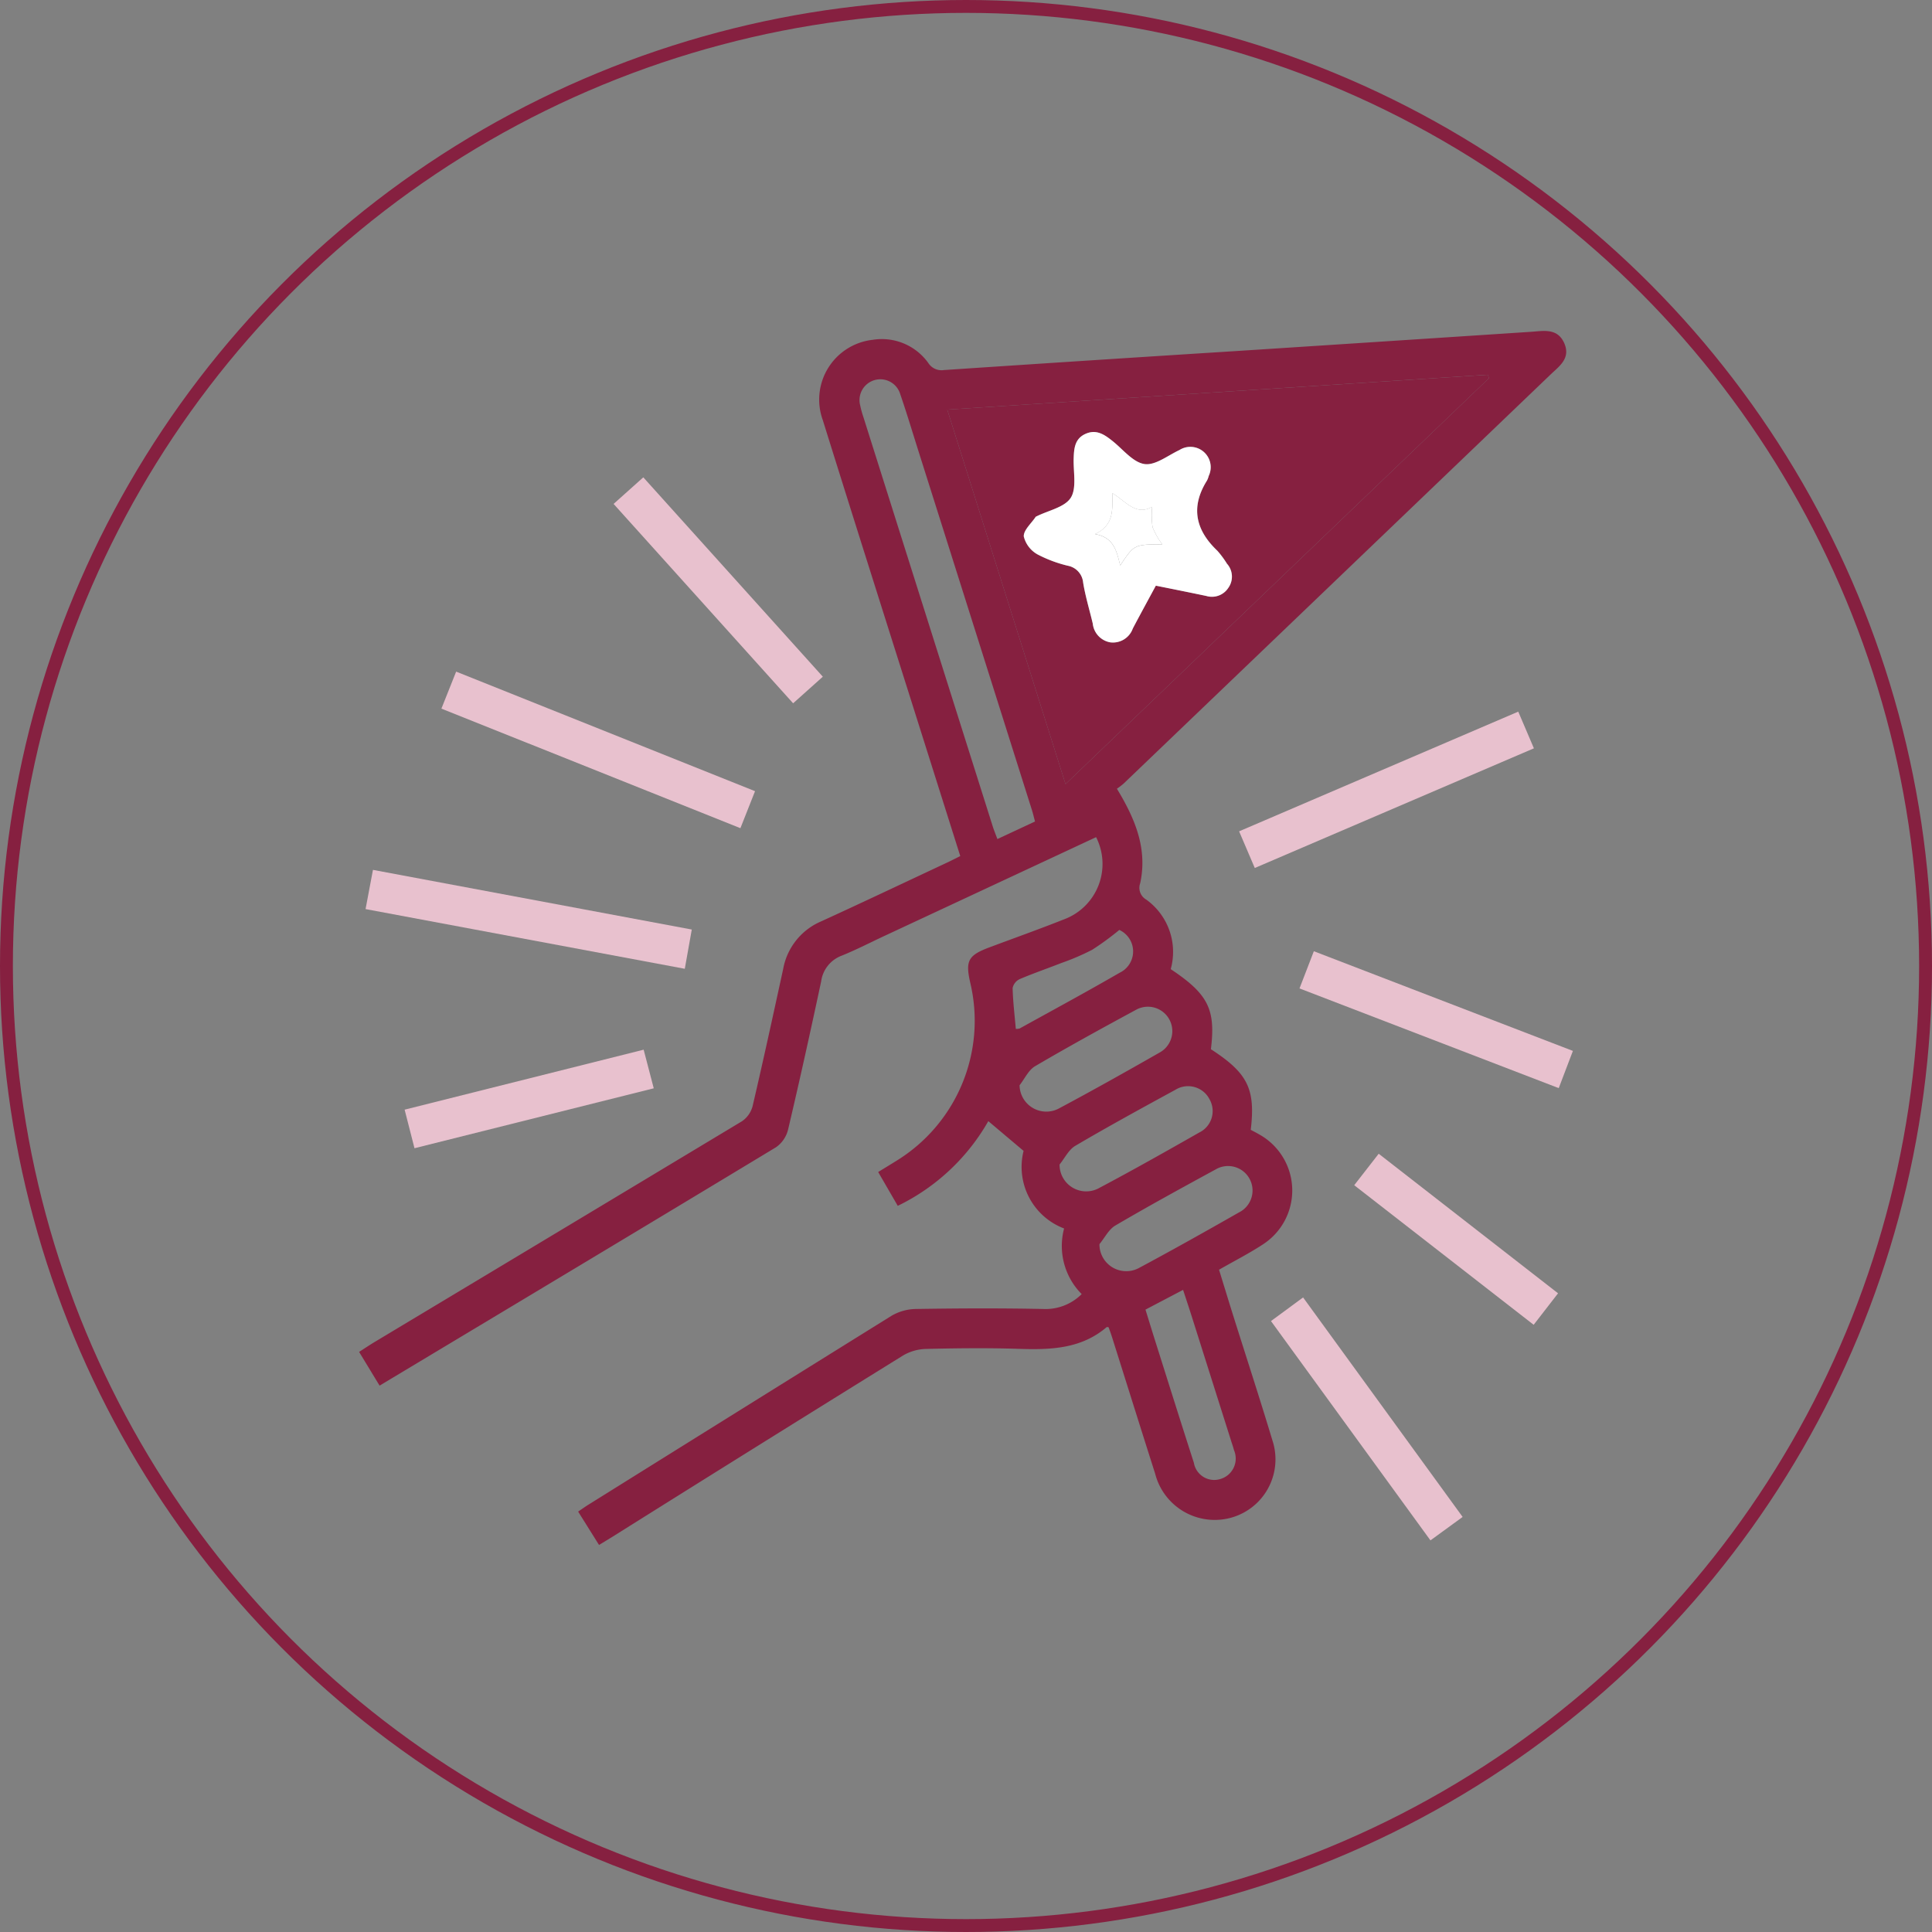
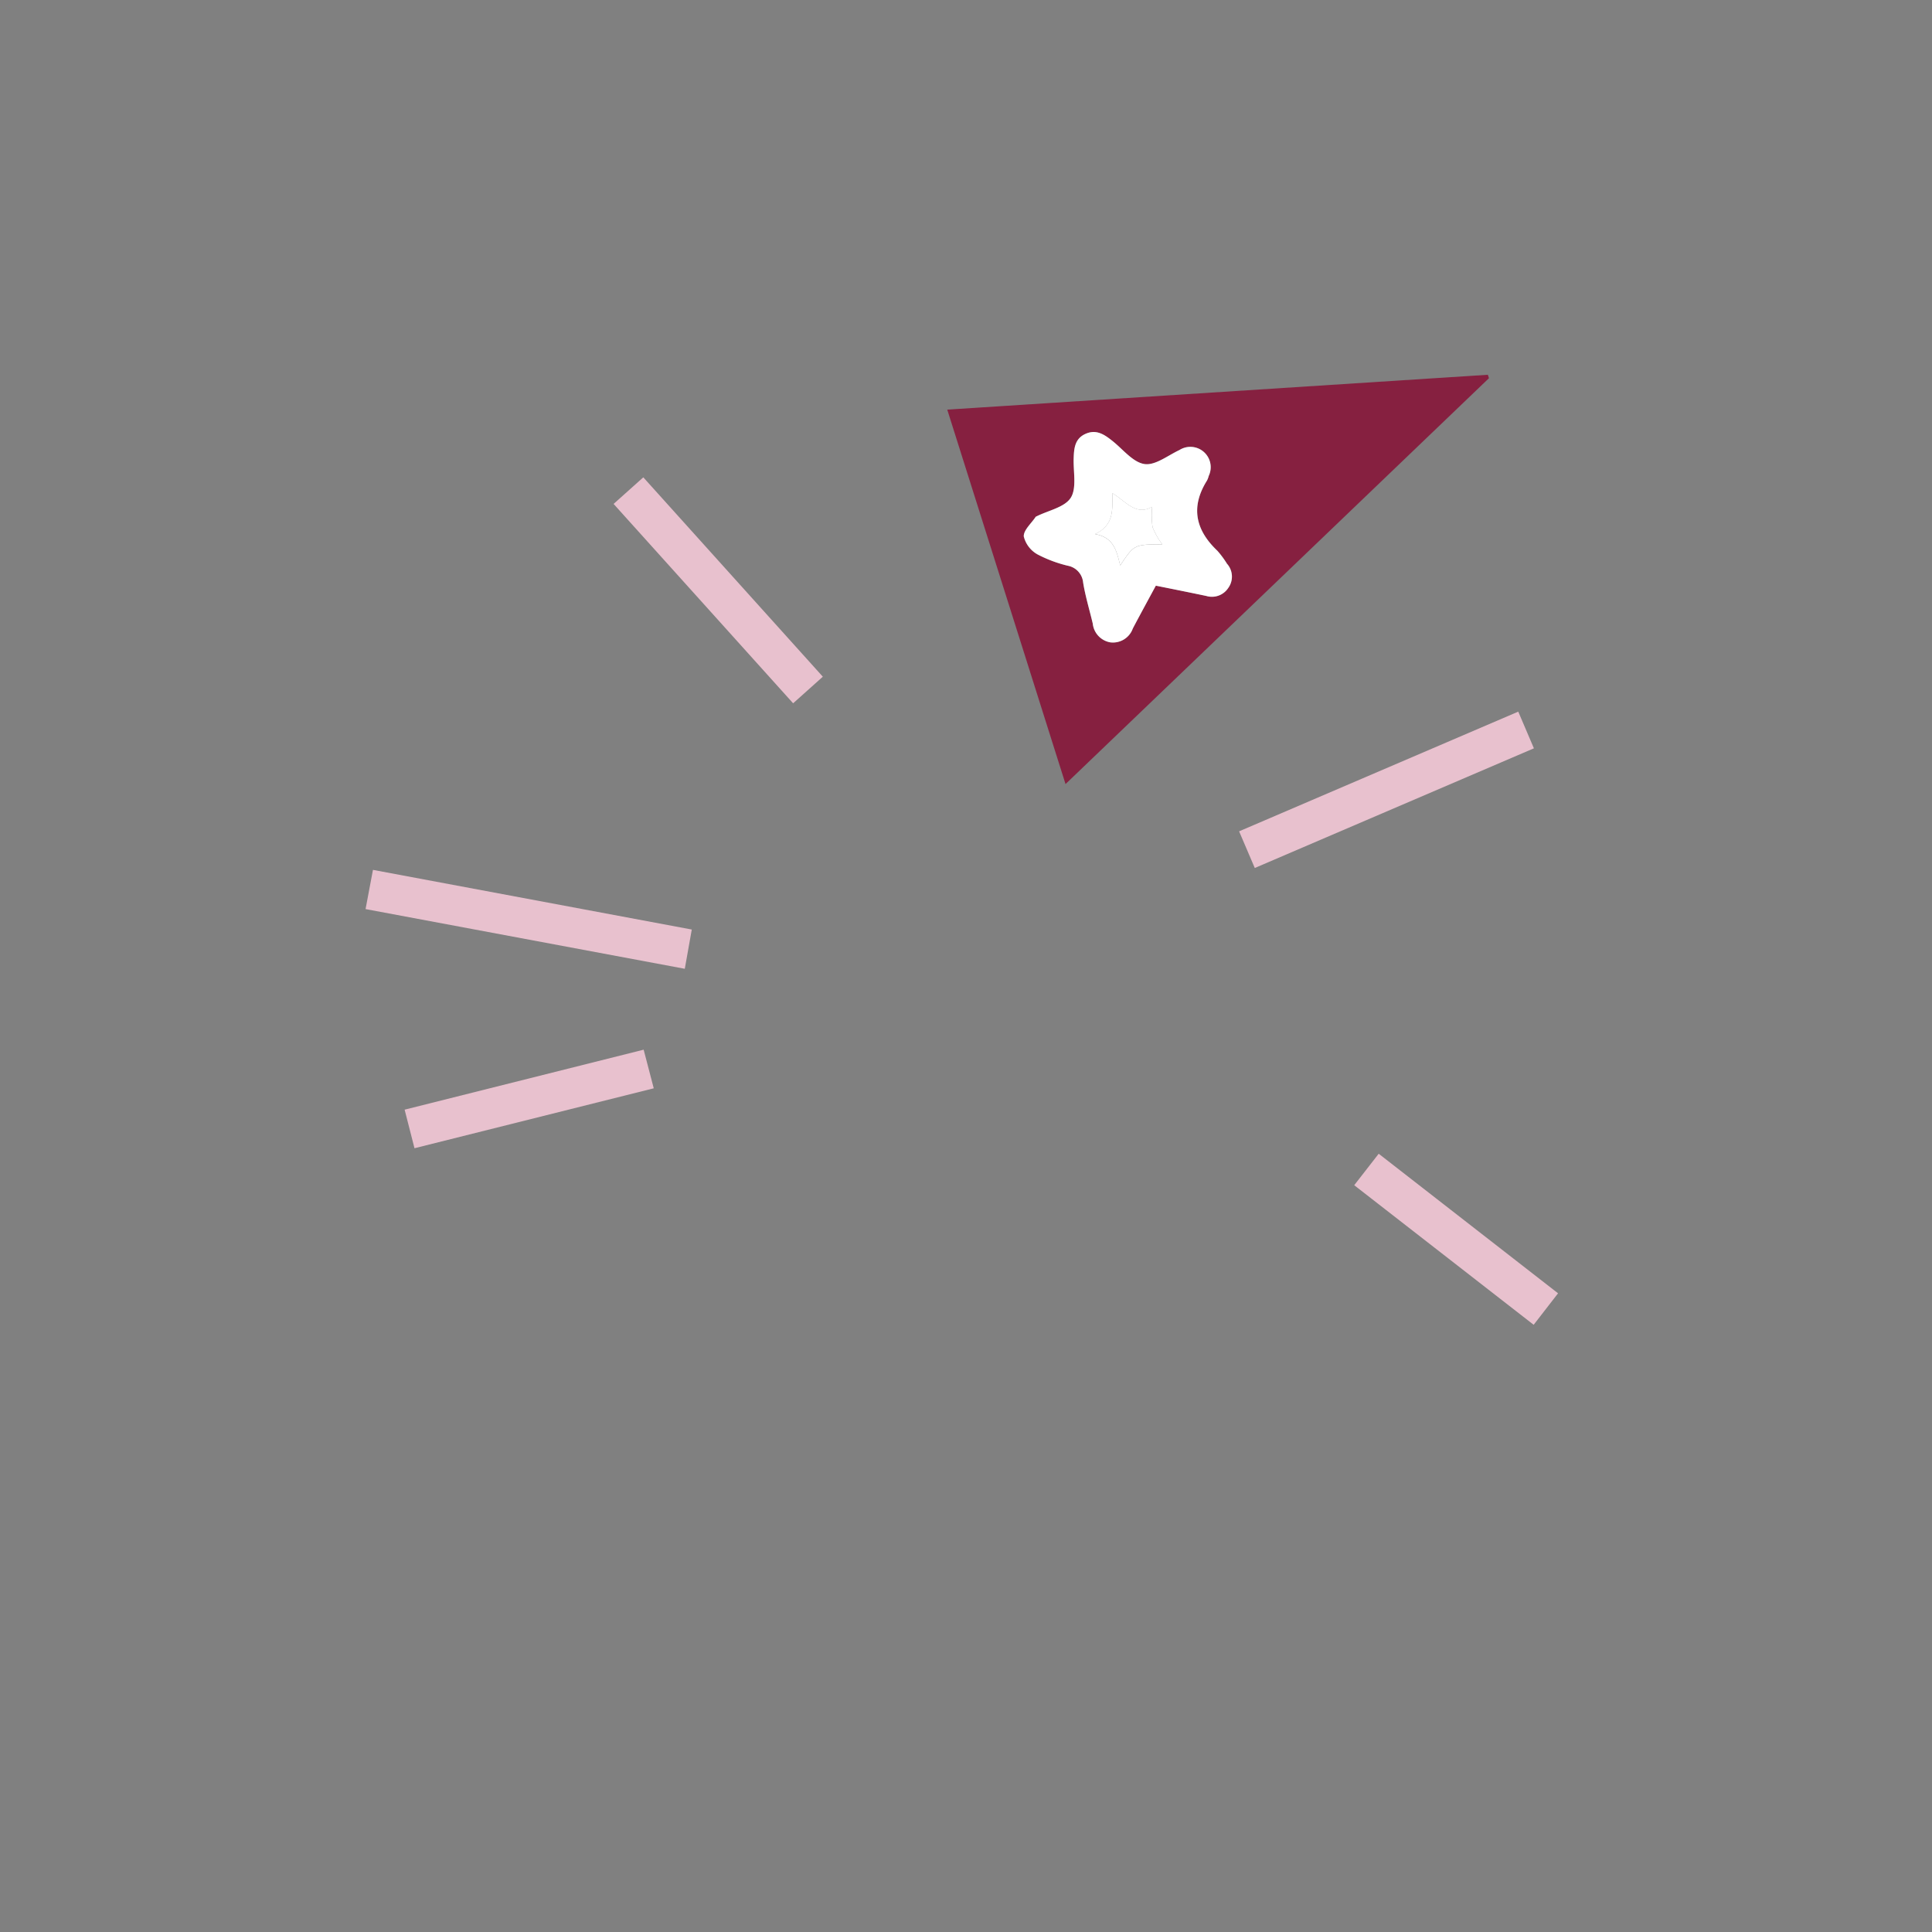
<svg xmlns="http://www.w3.org/2000/svg" width="150" height="150" viewBox="0 0 150 150">
  <rect x="0" y="0" width="150" height="150" fill="#808080" stroke="none" />
  <defs>
    <clipPath id="clip-path">
      <rect id="矩形_5224" data-name="矩形 5224" width="94.238" height="94.253" fill="#862040" />
    </clipPath>
  </defs>
  <g id="组_22729" data-name="组 22729" transform="translate(-916 -2516)">
    <g id="椭圆_59" data-name="椭圆 59" transform="translate(916 2516)" fill="none" stroke="#862040" stroke-width="1">
      <circle cx="75" cy="75" r="75" stroke="none" />
-       <circle cx="75" cy="75" r="74.5" fill="none" />
    </g>
    <g id="组_22519" data-name="组 22519" transform="translate(943.881 2541.695)">
      <g id="组_22518" data-name="组 22518" clip-path="url(#clip-path)">
-         <path id="路径_40758" data-name="路径 40758" d="M57.213,39.305,40.8,46.963c-1.109.517-2.2,1.083-3.333,1.54a2.486,2.486,0,0,0-1.594,2c-.82,3.844-1.668,7.682-2.569,11.508a2.357,2.357,0,0,1-.93,1.363c-10.206,6.17-20.436,12.3-30.784,18.511L0,79.266c.416-.266.806-.53,1.209-.771q14.262-8.558,28.513-17.134a2.045,2.045,0,0,0,.828-1.172c.829-3.545,1.6-7.1,2.376-10.66a4.978,4.978,0,0,1,2.953-3.691c3.28-1.5,6.54-3.049,9.808-4.579.317-.148.627-.31.987-.488-1.272-4.029-2.532-8.016-3.79-12-2.3-7.28-4.608-14.555-6.881-21.842A4.67,4.67,0,0,1,39.869.689,4.432,4.432,0,0,1,44.2,2.5a1.213,1.213,0,0,0,1.2.536q11.537-.771,23.077-1.5Q79.727.808,90.975.067c.988-.064,2.072-.319,2.6.9.5,1.173-.4,1.772-1.088,2.433Q75.923,19.273,59.358,35.141a5.173,5.173,0,0,1-.523.4c1.432,2.359,2.384,4.668,1.808,7.34a1.049,1.049,0,0,0,.471,1.269,5,5,0,0,1,1.9,5.4c2.911,1.936,3.5,3.123,3.119,6.217,2.858,1.851,3.471,3.078,3.094,6.257.233.126.487.253.733.4A4.98,4.98,0,0,1,70.2,70.9c-1.073.708-2.226,1.292-3.435,1.986.356,1.152.708,2.312,1.071,3.469,1.024,3.257,2.085,6.5,3.07,9.771a4.7,4.7,0,0,1-4,6.161,4.774,4.774,0,0,1-5.1-3.562c-1.116-3.5-2.21-7-3.316-10.5-.095-.3-.2-.6-.3-.872-.083-.009-.129-.028-.146-.014-2,1.712-4.386,1.769-6.844,1.69-2.385-.077-4.775-.05-7.161.006a3.707,3.707,0,0,0-1.79.5q-11.3,7.006-22.565,14.076c-.325.2-.653.4-1.056.644l-1.622-2.591c.317-.212.576-.4.846-.565Q29.589,83.77,41.332,76.465a3.865,3.865,0,0,1,1.889-.531c3.29-.052,6.582-.068,9.872,0A3.97,3.97,0,0,0,56.1,74.778a5.3,5.3,0,0,1-1.365-5.094A5.111,5.111,0,0,1,51.59,63.66l-2.738-2.31a16.25,16.25,0,0,1-7.031,6.576L40.3,65.3c.5-.306.962-.586,1.421-.873a12.761,12.761,0,0,0,5.735-13.793c-.4-1.736-.174-2.155,1.474-2.773,1.93-.723,3.873-1.414,5.789-2.174a4.588,4.588,0,0,0,2.5-6.386M87.721,3.668,87.636,3.4,45.663,6.109l9.183,29.072L87.721,3.668M52.478,38.088c-.091-.338-.154-.615-.239-.886Q47.848,23.3,43.453,9.408c-.475-1.5-.927-3.014-1.439-4.5a1.615,1.615,0,0,0-3.112.863,7.666,7.666,0,0,0,.256.93Q44.171,22.573,49.19,38.449c.1.32.23.63.367,1l2.921-1.363m8.577,37.9c.247.8.48,1.564.721,2.326,1.008,3.188,2.009,6.379,3.035,9.561a1.6,1.6,0,0,0,2.04,1.267A1.652,1.652,0,0,0,67.928,86.9c-.065-.249-.152-.492-.229-.737q-1.513-4.783-3.026-9.564c-.219-.692-.447-1.381-.7-2.148l-2.921,1.533M51.279,58.561a2.076,2.076,0,0,0,3.015,1.825c2.644-1.409,5.257-2.877,7.859-4.363A1.893,1.893,0,1,0,60.331,52.7c-2.636,1.426-5.264,2.867-7.847,4.385-.513.3-.809.972-1.2,1.472m3.1,6.164a2.068,2.068,0,0,0,2.984,1.868c2.647-1.4,5.259-2.875,7.863-4.357a1.851,1.851,0,0,0,.8-2.572,1.872,1.872,0,0,0-2.663-.739c-2.6,1.416-5.205,2.841-7.76,4.343-.516.3-.823.961-1.227,1.456m3.1,6.178a2.08,2.08,0,0,0,3.057,1.858c2.613-1.4,5.2-2.851,7.774-4.319a1.9,1.9,0,1,0-1.831-3.326c-2.6,1.415-5.205,2.84-7.761,4.34-.518.3-.831.956-1.239,1.448m1.539-24.392a21.744,21.744,0,0,1-2.1,1.536,18.32,18.32,0,0,1-2.391,1.027c-1.078.425-2.178.8-3.243,1.254a.988.988,0,0,0-.547.692c.026,1.051.155,2.1.248,3.17a.844.844,0,0,0,.3-.031c2.594-1.435,5.2-2.844,7.769-4.33a1.834,1.834,0,0,0-.029-3.318" transform="translate(0 0)" fill="#862040" />
        <path id="路径_40759" data-name="路径 40759" d="M1.937,164.847l.574-3.044,24.754,4.632-.543,3.047L1.937,164.847" transform="translate(-1.436 -119.961)" fill="#e8c1ce" />
-         <path id="路径_40760" data-name="路径 40760" d="M49.062,111.564l-1.136,2.873-23.214-9.283,1.144-2.872,23.206,9.282" transform="translate(-18.322 -75.832)" fill="#e8c1ce" />
        <path id="路径_40761" data-name="路径 40761" d="M265.421,126.432l-1.217-2.847,21.673-9.293,1.215,2.848-21.671,9.292" transform="translate(-195.881 -84.736)" fill="#e8c1ce" />
-         <path id="路径_40762" data-name="路径 40762" d="M282.337,189.116l1.114-2.888,20.113,7.739-1.1,2.89-20.124-7.74" transform="translate(-209.325 -138.07)" fill="#e8c1ce" />
-         <path id="路径_40763" data-name="路径 40763" d="M288.656,307.206l-2.5,1.821L273.775,292l2.492-1.835,12.389,17.044" transform="translate(-202.977 -215.127)" fill="#e8c1ce" />
-         <path id="路径_40764" data-name="路径 40764" d="M90.345,61.491,76.406,46.011l2.307-2.064L92.651,59.426l-2.306,2.065" transform="translate(-56.648 -32.582)" fill="#e8c1ce" />
+         <path id="路径_40764" data-name="路径 40764" d="M90.345,61.491,76.406,46.011l2.307-2.064L92.651,59.426" transform="translate(-56.648 -32.582)" fill="#e8c1ce" />
        <path id="路径_40765" data-name="路径 40765" d="M33,218.8l-18.575,4.652-.766-2.994,18.558-4.657.784,3" transform="translate(-10.125 -159.999)" fill="#e8c1ce" />
        <path id="路径_40766" data-name="路径 40766" d="M298.767,249.471l1.9-2.443,13.925,10.836-1.894,2.445-13.932-10.838" transform="translate(-221.506 -183.147)" fill="#e8c1ce" />
        <path id="路径_40767" data-name="路径 40767" d="M218.637,13.421,185.761,44.934l-9.183-29.072,41.973-2.706.085.265M192.775,29.526c1.347.275,2.637.532,3.923.8a1.518,1.518,0,0,0,1.7-.623,1.5,1.5,0,0,0-.1-1.882,7.241,7.241,0,0,0-.747-1.007c-1.7-1.613-2.089-3.4-.807-5.446a1.569,1.569,0,0,0,.136-.361A1.578,1.578,0,0,0,194.605,19c-.9.419-1.879,1.211-2.713,1.089-.888-.13-1.658-1.126-2.46-1.769-.624-.5-1.249-.952-2.1-.585-.867.375-.917,1.154-.942,1.95-.032,1.03.252,2.275-.228,3.026s-1.729.976-2.642,1.434c-.029.014-.067.025-.083.048-.334.505-.944,1.026-.92,1.515a2.2,2.2,0,0,0,1.076,1.4,10.132,10.132,0,0,0,2.342.875,1.463,1.463,0,0,1,1.189,1.3c.174,1.077.5,2.129.75,3.193a1.652,1.652,0,0,0,1.354,1.454,1.634,1.634,0,0,0,1.755-1.076c.569-1.082,1.157-2.154,1.789-3.327" transform="translate(-130.915 -9.754)" fill="#862040" />
        <path id="路径_40768" data-name="路径 40768" d="M209.809,42.263c-.632,1.173-1.22,2.245-1.789,3.327a1.635,1.635,0,0,1-1.755,1.076,1.652,1.652,0,0,1-1.354-1.454c-.251-1.065-.575-2.117-.749-3.194a1.464,1.464,0,0,0-1.189-1.3,10.14,10.14,0,0,1-2.342-.875,2.2,2.2,0,0,1-1.076-1.4c-.024-.489.586-1.01.92-1.515.016-.024.054-.034.082-.048.913-.458,2.17-.7,2.642-1.434s.2-2,.228-3.026c.025-.8.075-1.575.942-1.95.849-.367,1.474.084,2.1.585.8.643,1.572,1.64,2.46,1.769.835.122,1.812-.67,2.713-1.089a1.578,1.578,0,0,1,2.269,2.014,1.593,1.593,0,0,1-.136.361c-1.282,2.047-.895,3.833.807,5.446a7.261,7.261,0,0,1,.747,1.007,1.5,1.5,0,0,1,.1,1.881,1.517,1.517,0,0,1-1.7.623c-1.286-.272-2.576-.529-3.923-.8m-3.375-7.181c0,1.285.155,2.469-1.346,3.177,1.5.269,1.68,1.362,1.958,2.435,1.08-1.626,1.08-1.626,3.263-1.638a5.915,5.915,0,0,1-.753-1.335,6.423,6.423,0,0,1-.029-1.581c-1.277.724-2.021-.412-3.093-1.058" transform="translate(-147.949 -22.49)" fill="#fff" />
        <path id="路径_40769" data-name="路径 40769" d="M222.3,48.69c1.072.646,1.816,1.782,3.093,1.058a6.423,6.423,0,0,0,.029,1.581,5.915,5.915,0,0,0,.753,1.335c-2.183.013-2.183.013-3.263,1.638-.279-1.073-.454-2.166-1.958-2.435,1.5-.708,1.349-1.892,1.346-3.177" transform="translate(-163.819 -36.099)" fill="#fff" />
      </g>
    </g>
  </g>
</svg>